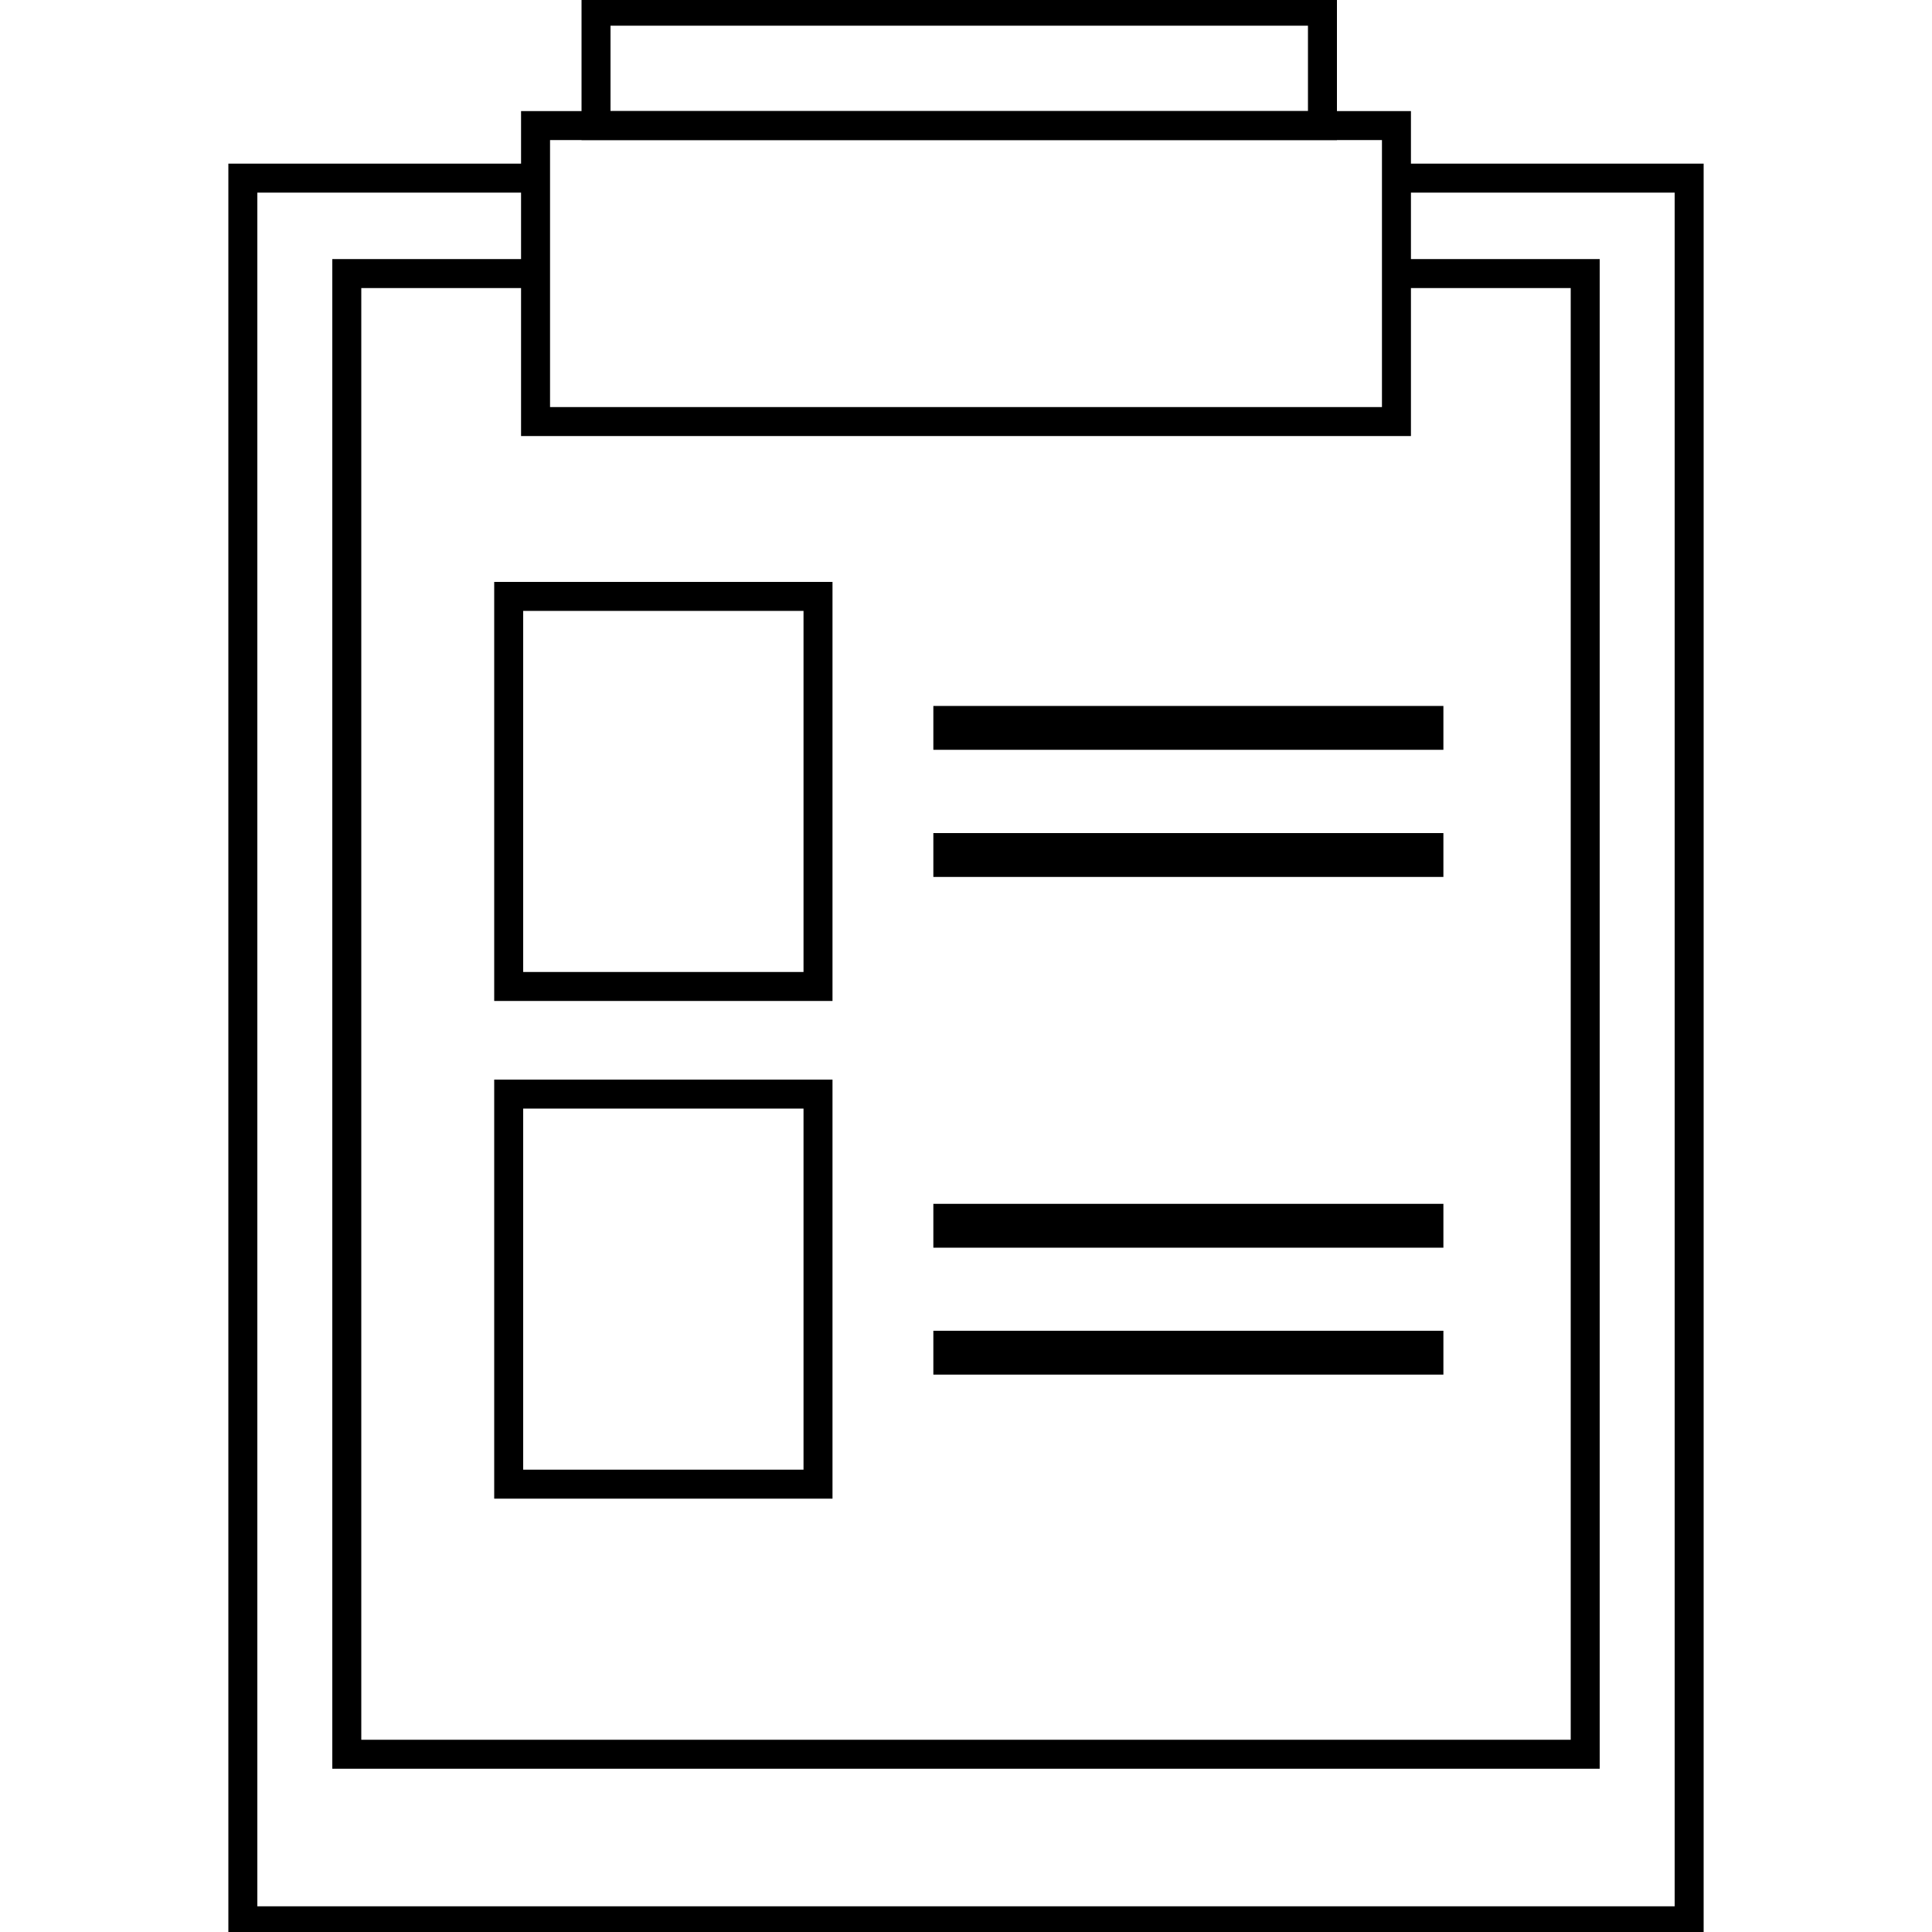
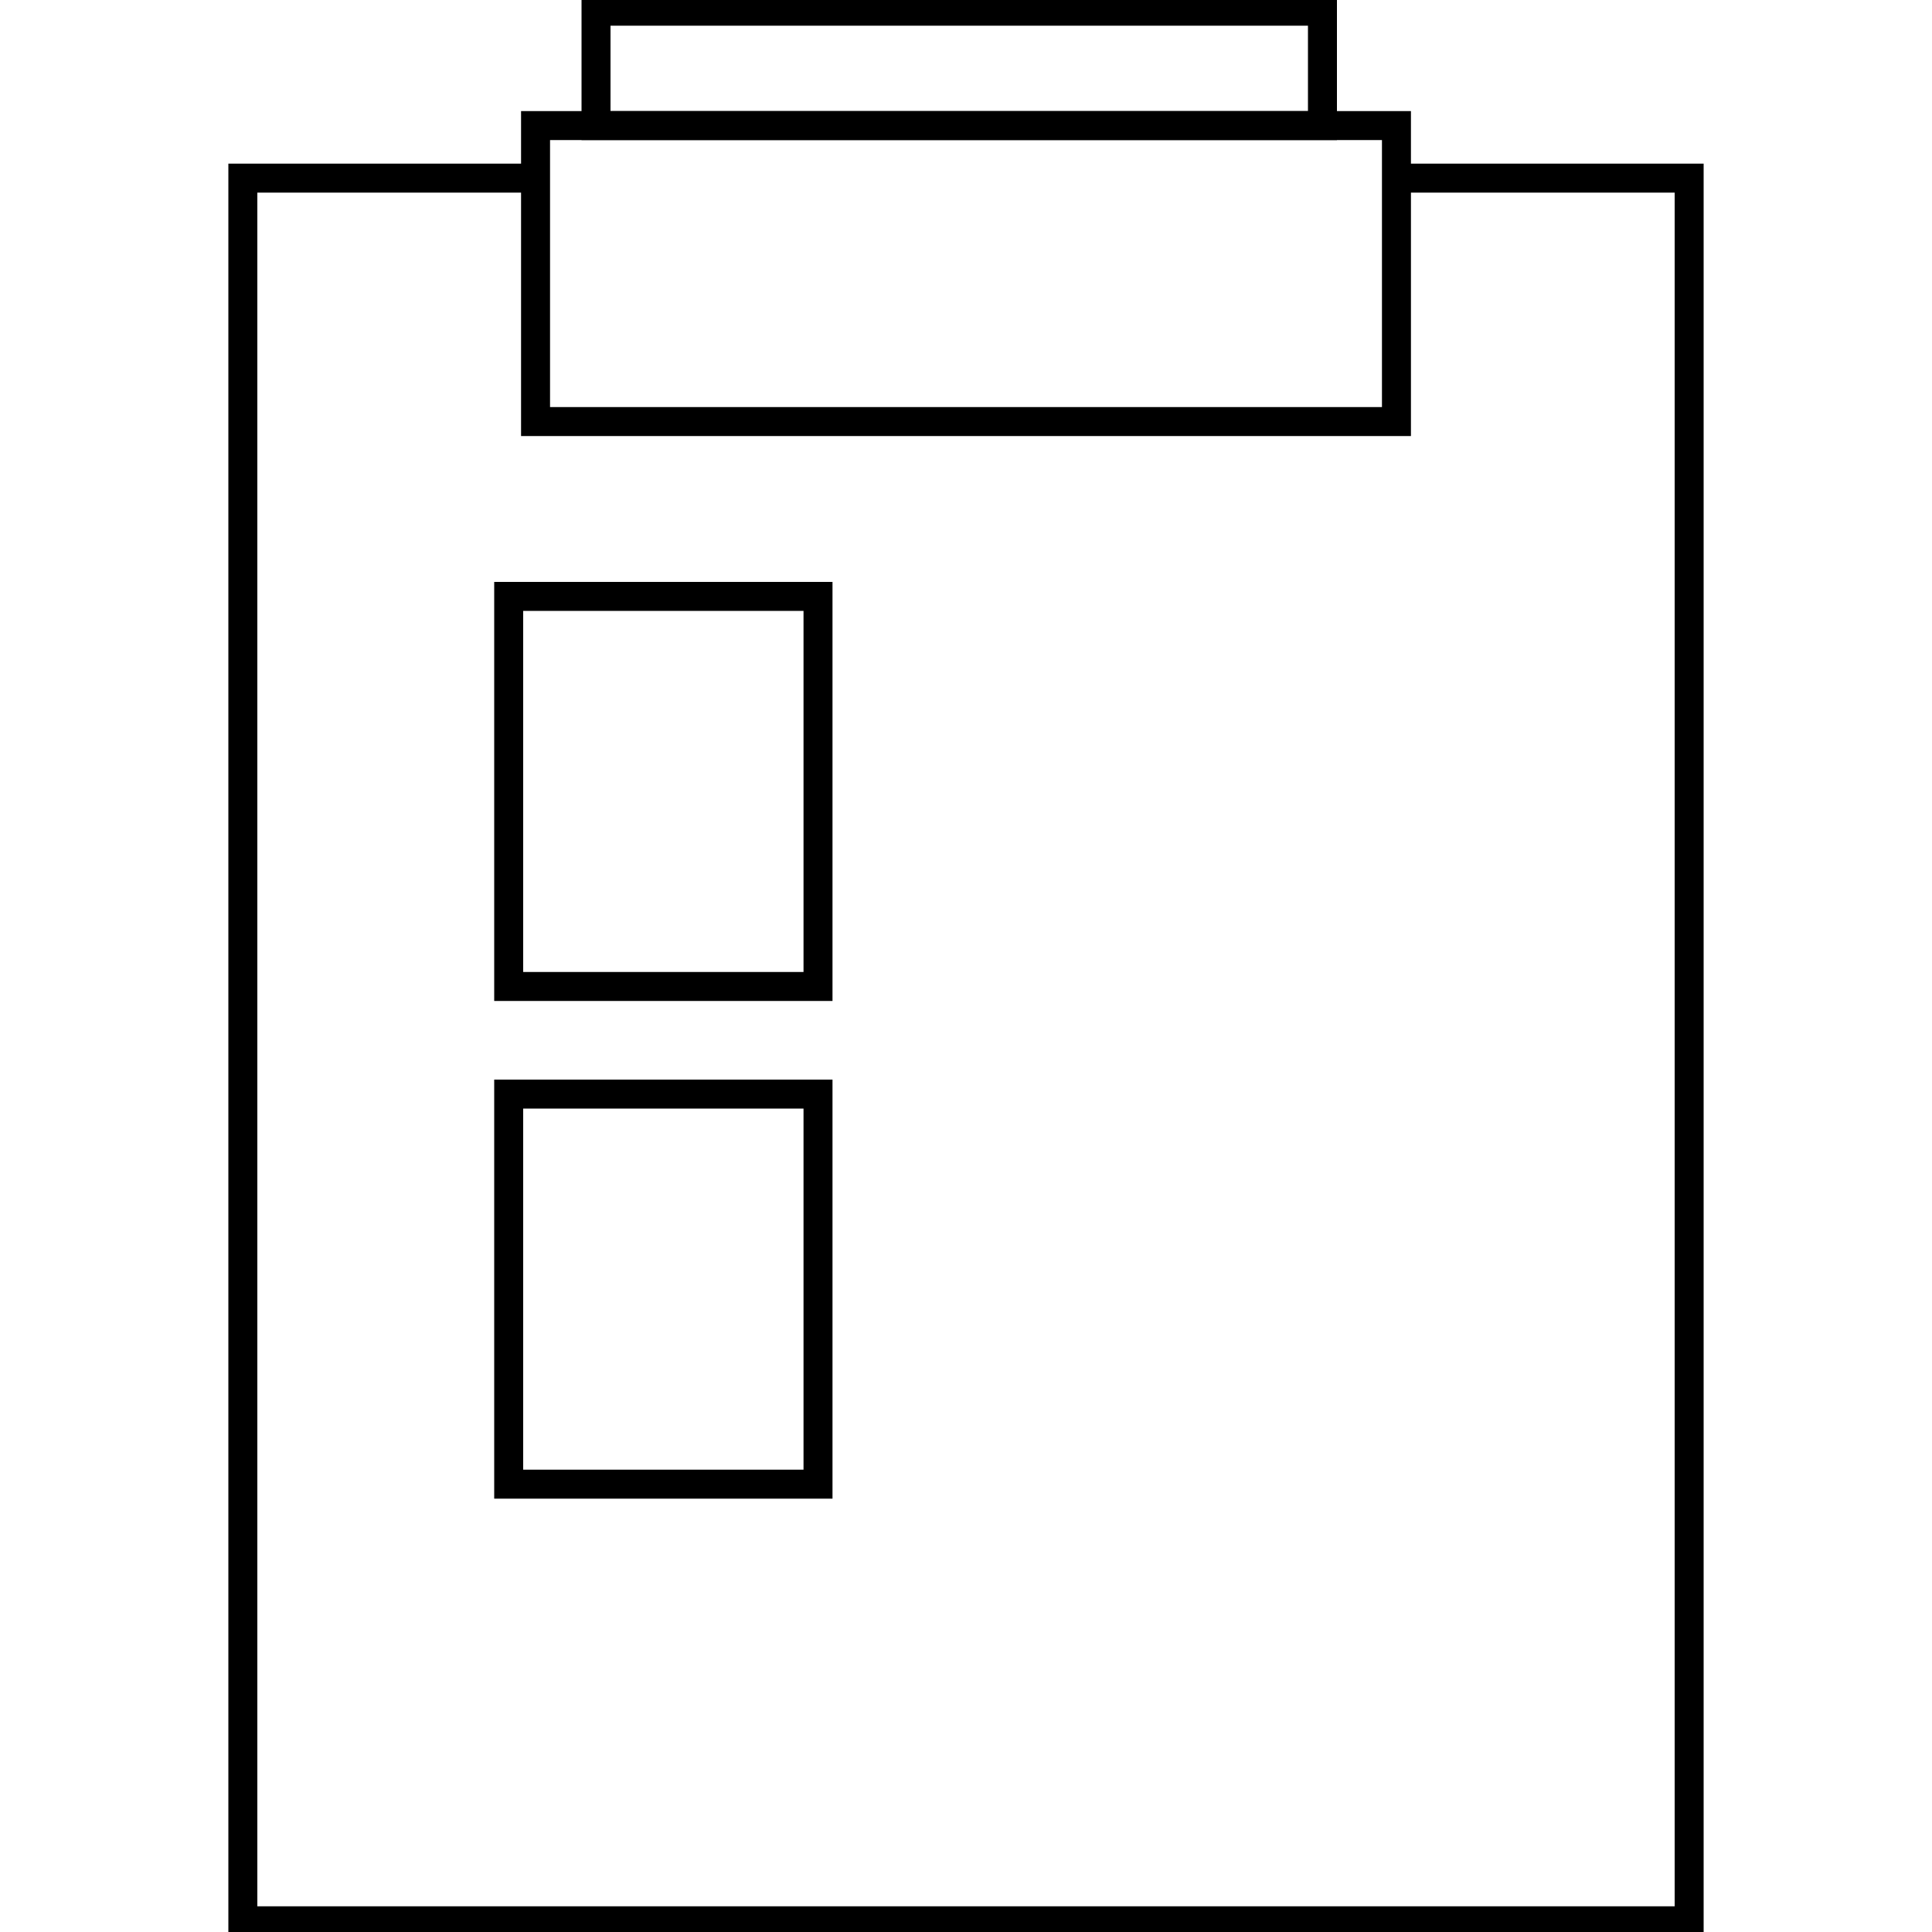
<svg xmlns="http://www.w3.org/2000/svg" id="Слой_1" data-name="Слой 1" viewBox="0 0 100 100">
  <defs>
    <style> .cls-1 { fill: none; stroke: #000; stroke-miterlimit: 10; stroke-width: 1.5px; } </style>
  </defs>
  <title>иконки_все</title>
  <g>
-     <polyline class="cls-1" points="72.47 14.16 82.05 14.16 82.05 90.8 17.95 90.8 17.95 14.16 27.93 14.16" />
    <rect class="cls-1" x="27.72" y="6.5" width="44.56" height="15.32" />
    <rect class="cls-1" x="26.33" y="30.87" width="16.01" height="20.19" />
    <g>
-       <rect x="48.31" y="36.54" width="26.4" height="2.27" />
-       <rect x="48.31" y="43.12" width="26.4" height="2.27" />
-     </g>
+       </g>
    <rect class="cls-1" x="26.33" y="56.63" width="16.01" height="20.19" />
    <g>
-       <rect x="48.31" y="62.31" width="26.4" height="2.27" />
-       <rect x="48.31" y="68.88" width="26.4" height="2.27" />
-     </g>
+       </g>
    <rect class="cls-1" x="30.85" y="0.58" width="37.6" height="5.92" />
    <polyline class="cls-1" points="72.63 9.22 87.43 9.22 87.43 99.42 12.57 99.42 12.57 9.22 27.72 9.22" />
  </g>
</svg>